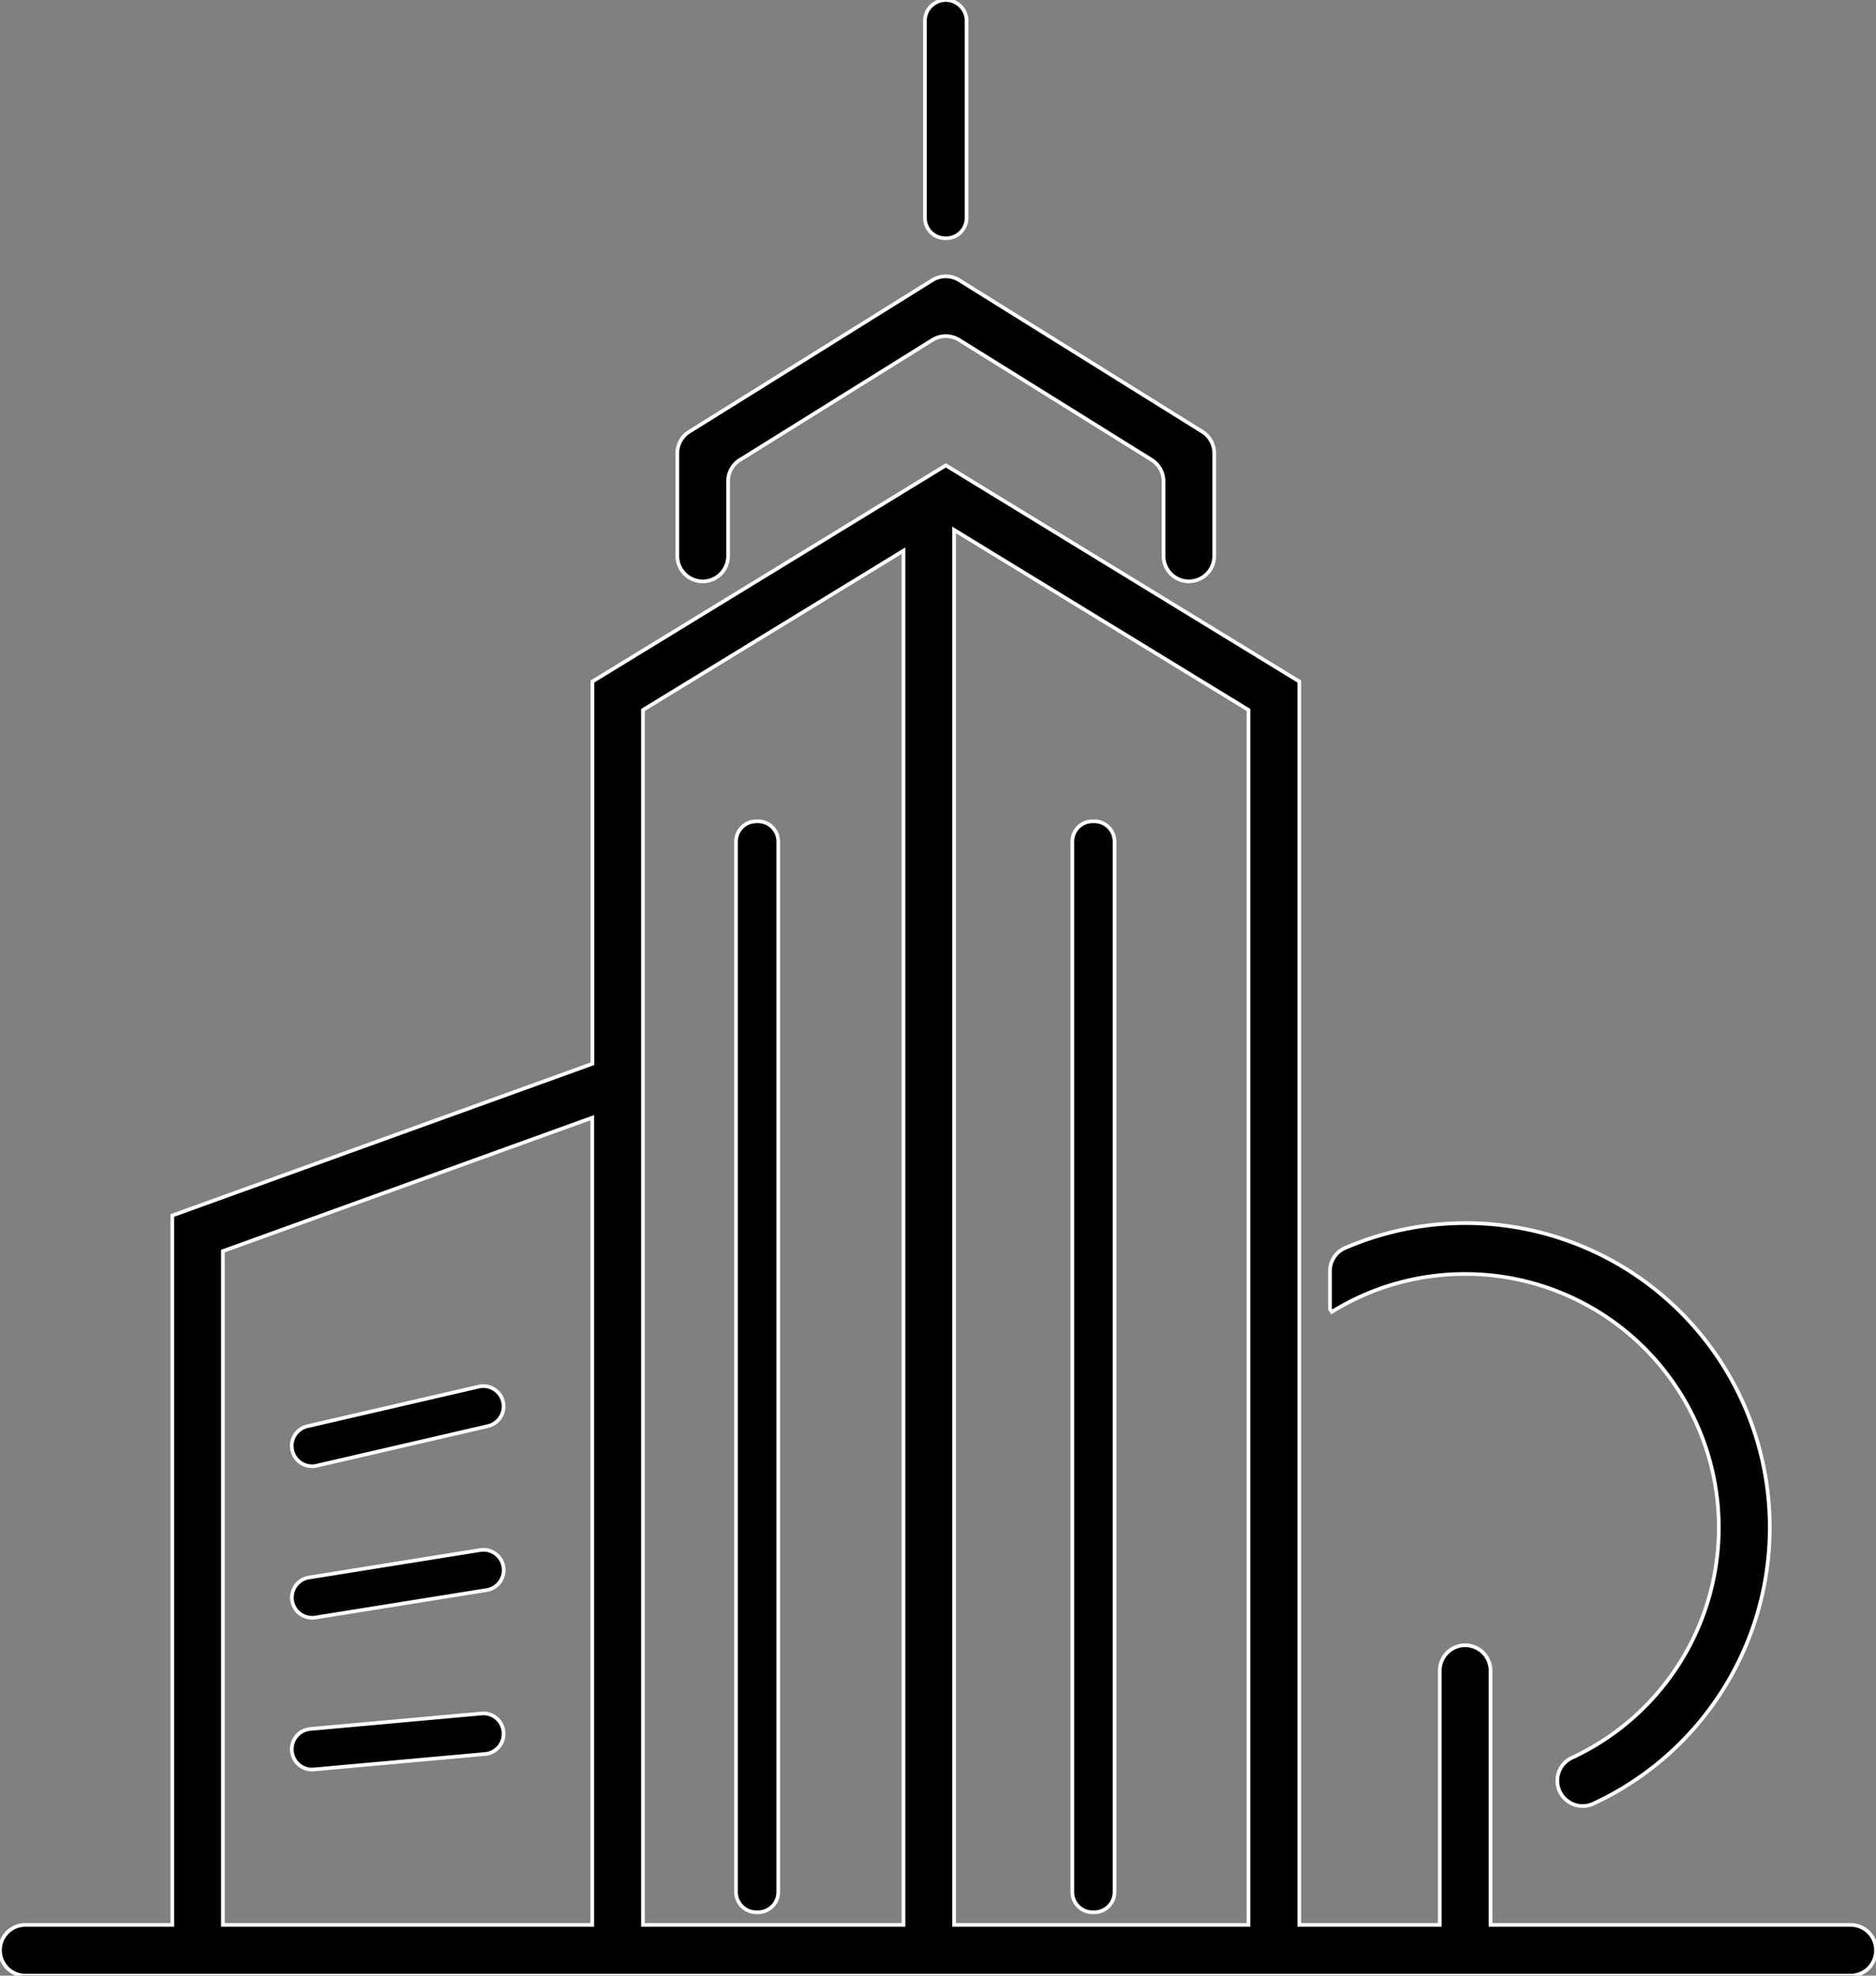
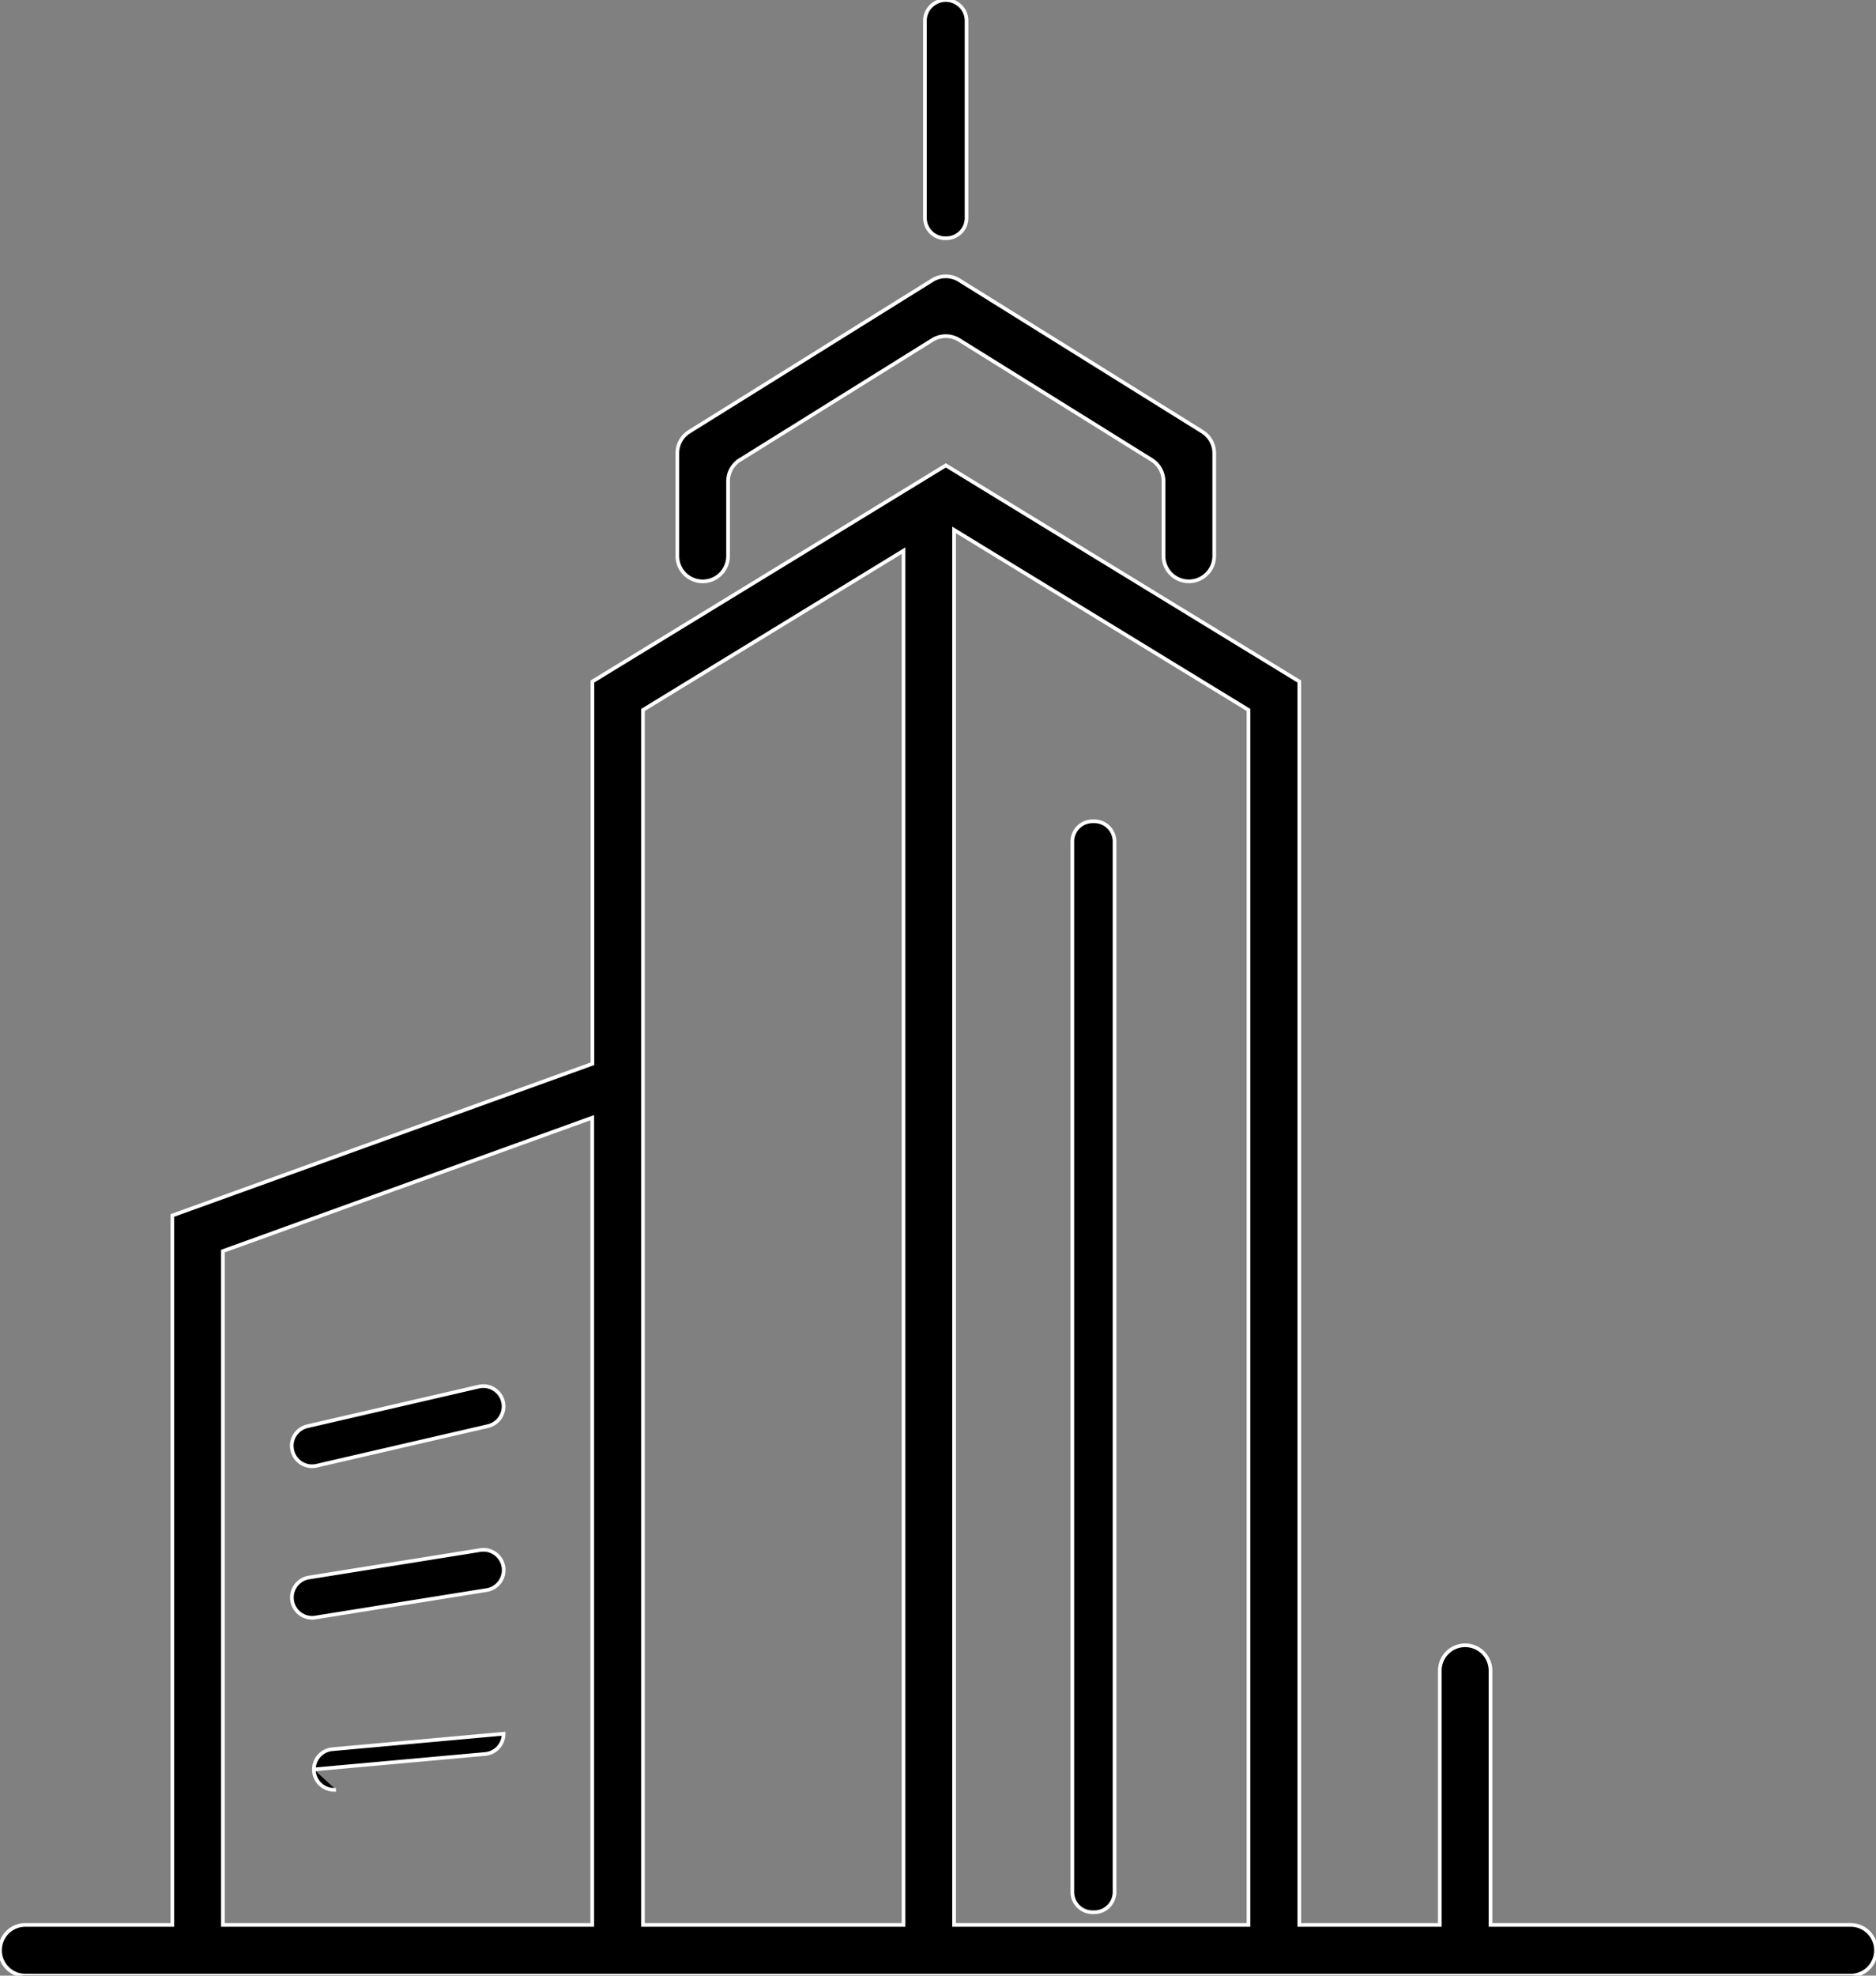
<svg xmlns="http://www.w3.org/2000/svg" id="グループ_6278" data-name="グループ 6278" width="101.949" height="107.312" viewBox="0 0 101.949 107.312">
  <rect x="0" y="0" width="101.949" height="107.312" fill="#808080" stroke="none" />
  <defs>
    <clipPath id="clip-path">
      <rect id="長方形_846" data-name="長方形 846" width="101.949" height="107.312" stroke="#fff" stroke-width="0.2" />
    </clipPath>
  </defs>
  <g id="グループ_6278-2" data-name="グループ 6278" transform="translate(0 0)" clip-path="url(#clip-path)">
    <path id="パス_23526" data-name="パス 23526" d="M41.733,25.6l10.455-6.514a1.38,1.38,0,0,1,1.458,0L64.1,25.595a1.379,1.379,0,0,1,.649,1.17v4.053a1.378,1.378,0,0,0,2.756,0V25.237a1.379,1.379,0,0,0-.649-1.17l-13.21-8.23a1.38,1.38,0,0,0-1.458,0l-13.21,8.23a1.376,1.376,0,0,0-.649,1.17v5.583a1.378,1.378,0,0,0,2.756,0V26.765a1.378,1.378,0,0,1,.649-1.17" transform="translate(-1.519 -0.619)" stroke="#fff" stroke-width="0.2" />
    <path id="パス_23527" data-name="パス 23527" d="M54.082.185,54.053.167a1.1,1.1,0,0,0-1.164,0l-.03.018a1.1,1.1,0,0,0-.519.934V11.84a1.1,1.1,0,0,0,1.1,1.1H53.5a1.1,1.1,0,0,0,1.1-1.1V1.12a1.1,1.1,0,0,0-.519-.934" transform="translate(-2.074 0)" stroke="#fff" stroke-width="0.2" />
    <path id="パス_23528" data-name="パス 23528" d="M81,105.6V91.826a1.378,1.378,0,1,0-2.755,0V105.6H70.609V38.062L51.4,26.321,32.194,38.062V58.825L9.366,67.065V105.6H1.377A1.377,1.377,0,0,0,0,106.977H0a1.377,1.377,0,0,0,1.377,1.377h99.195a1.377,1.377,0,0,0,1.377-1.377h0a1.377,1.377,0,0,0-1.377-1.377Zm-13.152,0h-16V29.826l16,9.78ZM49.1,30.954V105.6H34.941V39.607ZM12.113,69l20.072-7.246V105.6H12.113Z" transform="translate(0 -1.043)" stroke="#fff" stroke-width="0.2" />
-     <path id="パス_23529" data-name="パス 23529" d="M82.61,71.941a13.778,13.778,0,0,1,5.748,26.3,1.377,1.377,0,0,0,1.148,2.5A16.532,16.532,0,0,0,77.13,70.117q-.543.192-1.072.421a1.36,1.36,0,0,0-.8,1.254v2.055l.1.152a13.706,13.706,0,0,1,7.256-2.058" transform="translate(-2.982 -2.741)" stroke="#fff" stroke-width="0.2" />
-     <path id="パス_23530" data-name="パス 23530" d="M17.712,99.953l9.308-.84a1.1,1.1,0,0,0,1-1.1v0a1.1,1.1,0,0,0-1.2-1.1l-9.308.841a1.1,1.1,0,0,0-1,1.1v0a1.1,1.1,0,0,0,1.2,1.1" transform="translate(-0.654 -3.84)" stroke="#fff" stroke-width="0.2" />
+     <path id="パス_23530" data-name="パス 23530" d="M17.712,99.953l9.308-.84a1.1,1.1,0,0,0,1-1.1v0l-9.308.841a1.1,1.1,0,0,0-1,1.1v0a1.1,1.1,0,0,0,1.2,1.1" transform="translate(-0.654 -3.84)" stroke="#fff" stroke-width="0.2" />
    <path id="パス_23531" data-name="パス 23531" d="M17.787,91.335,27.1,89.844a1.1,1.1,0,0,0-.348-2.174l-9.309,1.491a1.1,1.1,0,1,0,.349,2.174" transform="translate(-0.654 -3.474)" stroke="#fff" stroke-width="0.2" />
    <path id="パス_23532" data-name="パス 23532" d="M16.512,81.649h0a1.1,1.1,0,0,0,1.348,1.073l9.309-2.151a1.1,1.1,0,0,0-.5-2.145l-9.309,2.151a1.1,1.1,0,0,0-.853,1.073" transform="translate(-0.654 -3.107)" stroke="#fff" stroke-width="0.2" />
-     <path id="パス_23533" data-name="パス 23533" d="M42.748,46.452h.094a1.1,1.1,0,0,1,1.1,1.1V104.61a1.1,1.1,0,0,1-1.1,1.1h-.094a1.1,1.1,0,0,1-1.1-1.1V47.553a1.1,1.1,0,0,1,1.1-1.1" transform="translate(-1.65 -1.841)" stroke="#fff" stroke-width="0.2" />
    <path id="パス_23534" data-name="パス 23534" d="M61.779,46.452h.094a1.1,1.1,0,0,1,1.1,1.1V104.61a1.1,1.1,0,0,1-1.1,1.1h-.094a1.1,1.1,0,0,1-1.1-1.1V47.553a1.1,1.1,0,0,1,1.1-1.1" transform="translate(-2.405 -1.841)" stroke="#fff" stroke-width="0.2" />
  </g>
</svg>